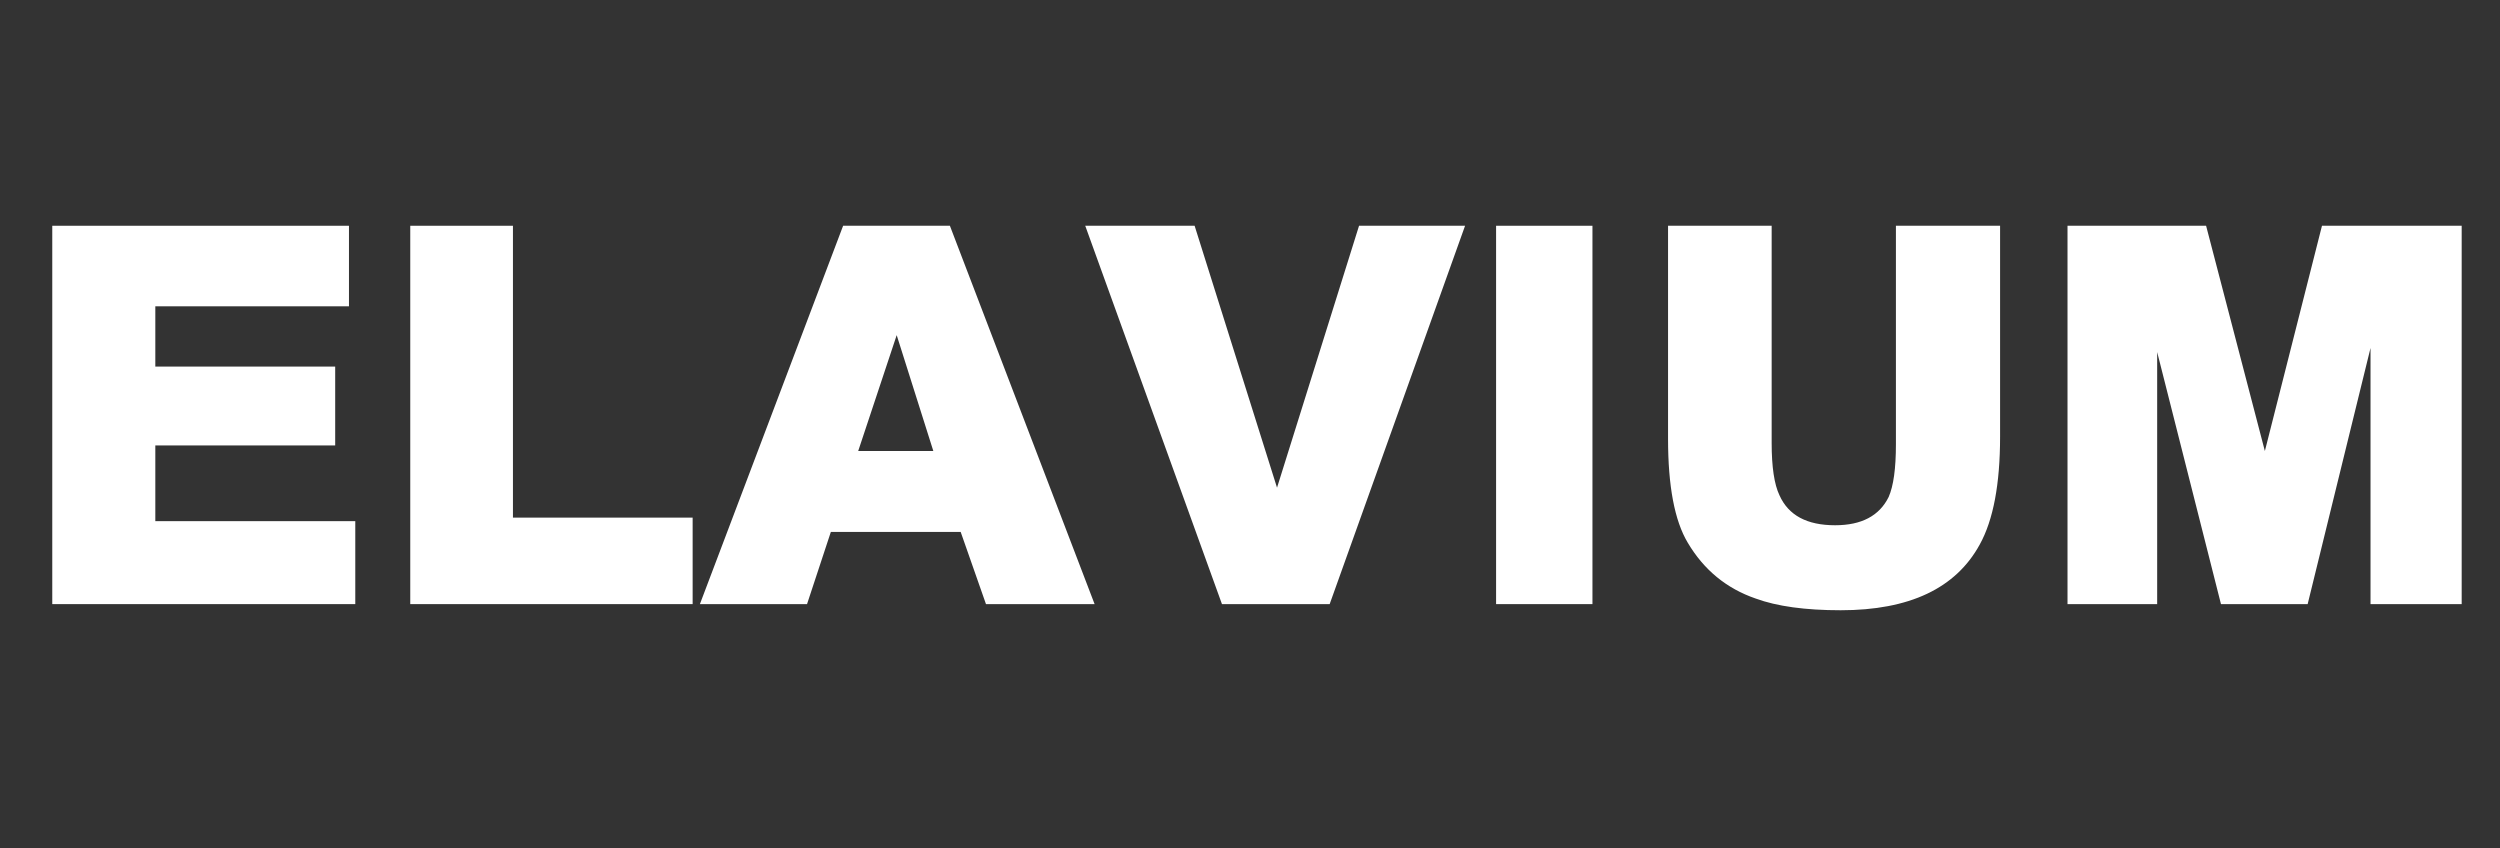
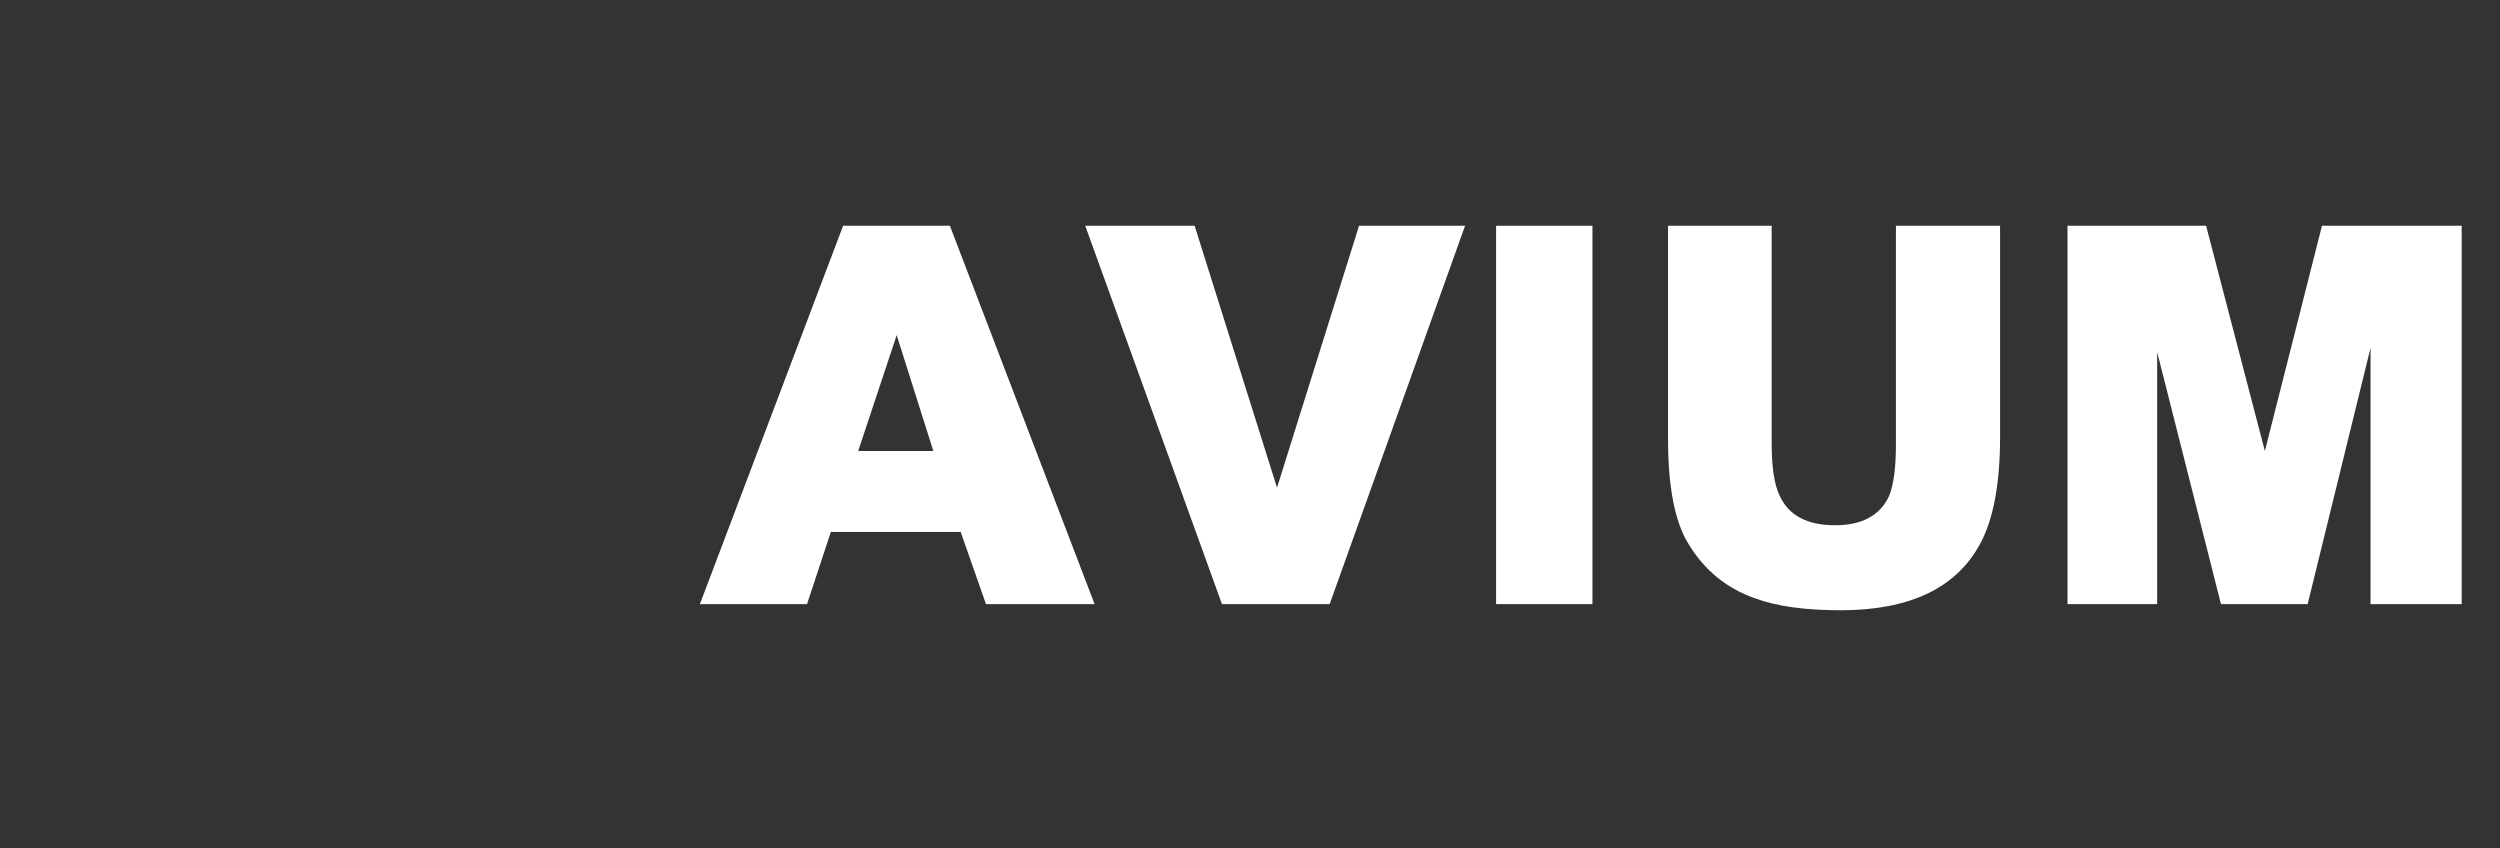
<svg xmlns="http://www.w3.org/2000/svg" version="1.0" preserveAspectRatio="xMidYMid meet" height="95" viewBox="0 0 210 71.25" zoomAndPan="magnify" width="280">
  <rect x="0" y="0" width="210" height="71.25" fill="#333333" stroke="none" />
  <defs>
    <g />
  </defs>
  <g fill-opacity="1" fill="#ffffff">
    <g transform="translate(1.094, 48.105)">
      <g>
-         <path d="M 28.75 2.641 L 3.297 2.641 L 3.297 -29.141 L 28.219 -29.141 L 28.219 -22.375 L 11.953 -22.375 L 11.953 -17.312 L 27.062 -17.312 L 27.062 -10.688 L 11.953 -10.688 L 11.953 -4.328 L 28.75 -4.328 Z M 28.75 2.641" />
-       </g>
+         </g>
    </g>
  </g>
  <g fill-opacity="1" fill="#ffffff">
    <g transform="translate(31.306, 48.105)">
      <g>
-         <path d="M 26.875 2.641 L 3.156 2.641 L 3.156 -29.141 L 11.781 -29.141 L 11.781 -4.625 L 26.875 -4.625 Z M 26.875 2.641" />
-       </g>
+         </g>
    </g>
  </g>
  <g fill-opacity="1" fill="#ffffff">
    <g transform="translate(58.791, 48.105)">
      <g>
        <path d="M 33.156 2.641 L 24.031 2.641 L 21.906 -3.422 L 11 -3.422 L 9 2.641 L 0 2.641 L 12.031 -29.141 L 21 -29.141 Z M 19.609 -10.219 L 16.531 -19.953 L 13.297 -10.219 Z M 19.609 -10.219" />
      </g>
    </g>
  </g>
  <g fill-opacity="1" fill="#ffffff">
    <g transform="translate(91.254, 48.105)">
      <g>
        <path d="M 31.812 -29.141 L 20.438 2.641 L 11.391 2.641 L -0.094 -29.141 L 9.094 -29.141 L 16.016 -7.141 L 22.906 -29.141 Z M 31.812 -29.141" />
      </g>
    </g>
  </g>
  <g fill-opacity="1" fill="#ffffff">
    <g transform="translate(122.375, 48.105)">
      <g>
-         <path d="M 11.391 2.641 L 3.297 2.641 L 3.297 -29.141 L 11.391 -29.141 Z M 11.391 2.641" />
+         <path d="M 11.391 2.641 L 3.297 2.641 L 3.297 -29.141 L 11.391 -29.141 Z " />
      </g>
    </g>
  </g>
  <g fill-opacity="1" fill="#ffffff">
    <g transform="translate(136.788, 48.105)">
      <g>
        <path d="M 31.219 -11.422 C 31.219 -7.441 30.648 -4.426 29.516 -2.375 C 27.504 1.312 23.609 3.156 17.828 3.156 C 14.859 3.156 12.477 2.828 10.688 2.172 C 8.238 1.328 6.336 -0.234 4.984 -2.516 C 3.879 -4.359 3.328 -7.27 3.328 -11.25 L 3.328 -29.141 L 12.031 -29.141 L 12.031 -10.906 C 12.031 -8.883 12.25 -7.414 12.688 -6.5 C 13.438 -4.82 14.992 -3.984 17.359 -3.984 C 19.578 -3.984 21.078 -4.773 21.859 -6.359 C 22.266 -7.285 22.469 -8.758 22.469 -10.781 L 22.469 -29.141 L 31.219 -29.141 Z M 31.219 -11.422" />
      </g>
    </g>
  </g>
  <g fill-opacity="1" fill="#ffffff">
    <g transform="translate(170.593, 48.105)">
      <g>
        <path d="M 36.188 2.641 L 28.531 2.641 L 28.531 -18.875 L 23.25 2.641 L 15.969 2.641 L 10.609 -18.531 L 10.609 2.641 L 3.078 2.641 L 3.078 -29.141 L 14.719 -29.141 L 19.656 -10.219 L 24.453 -29.141 L 36.188 -29.141 Z M 36.188 2.641" />
      </g>
    </g>
  </g>
</svg>